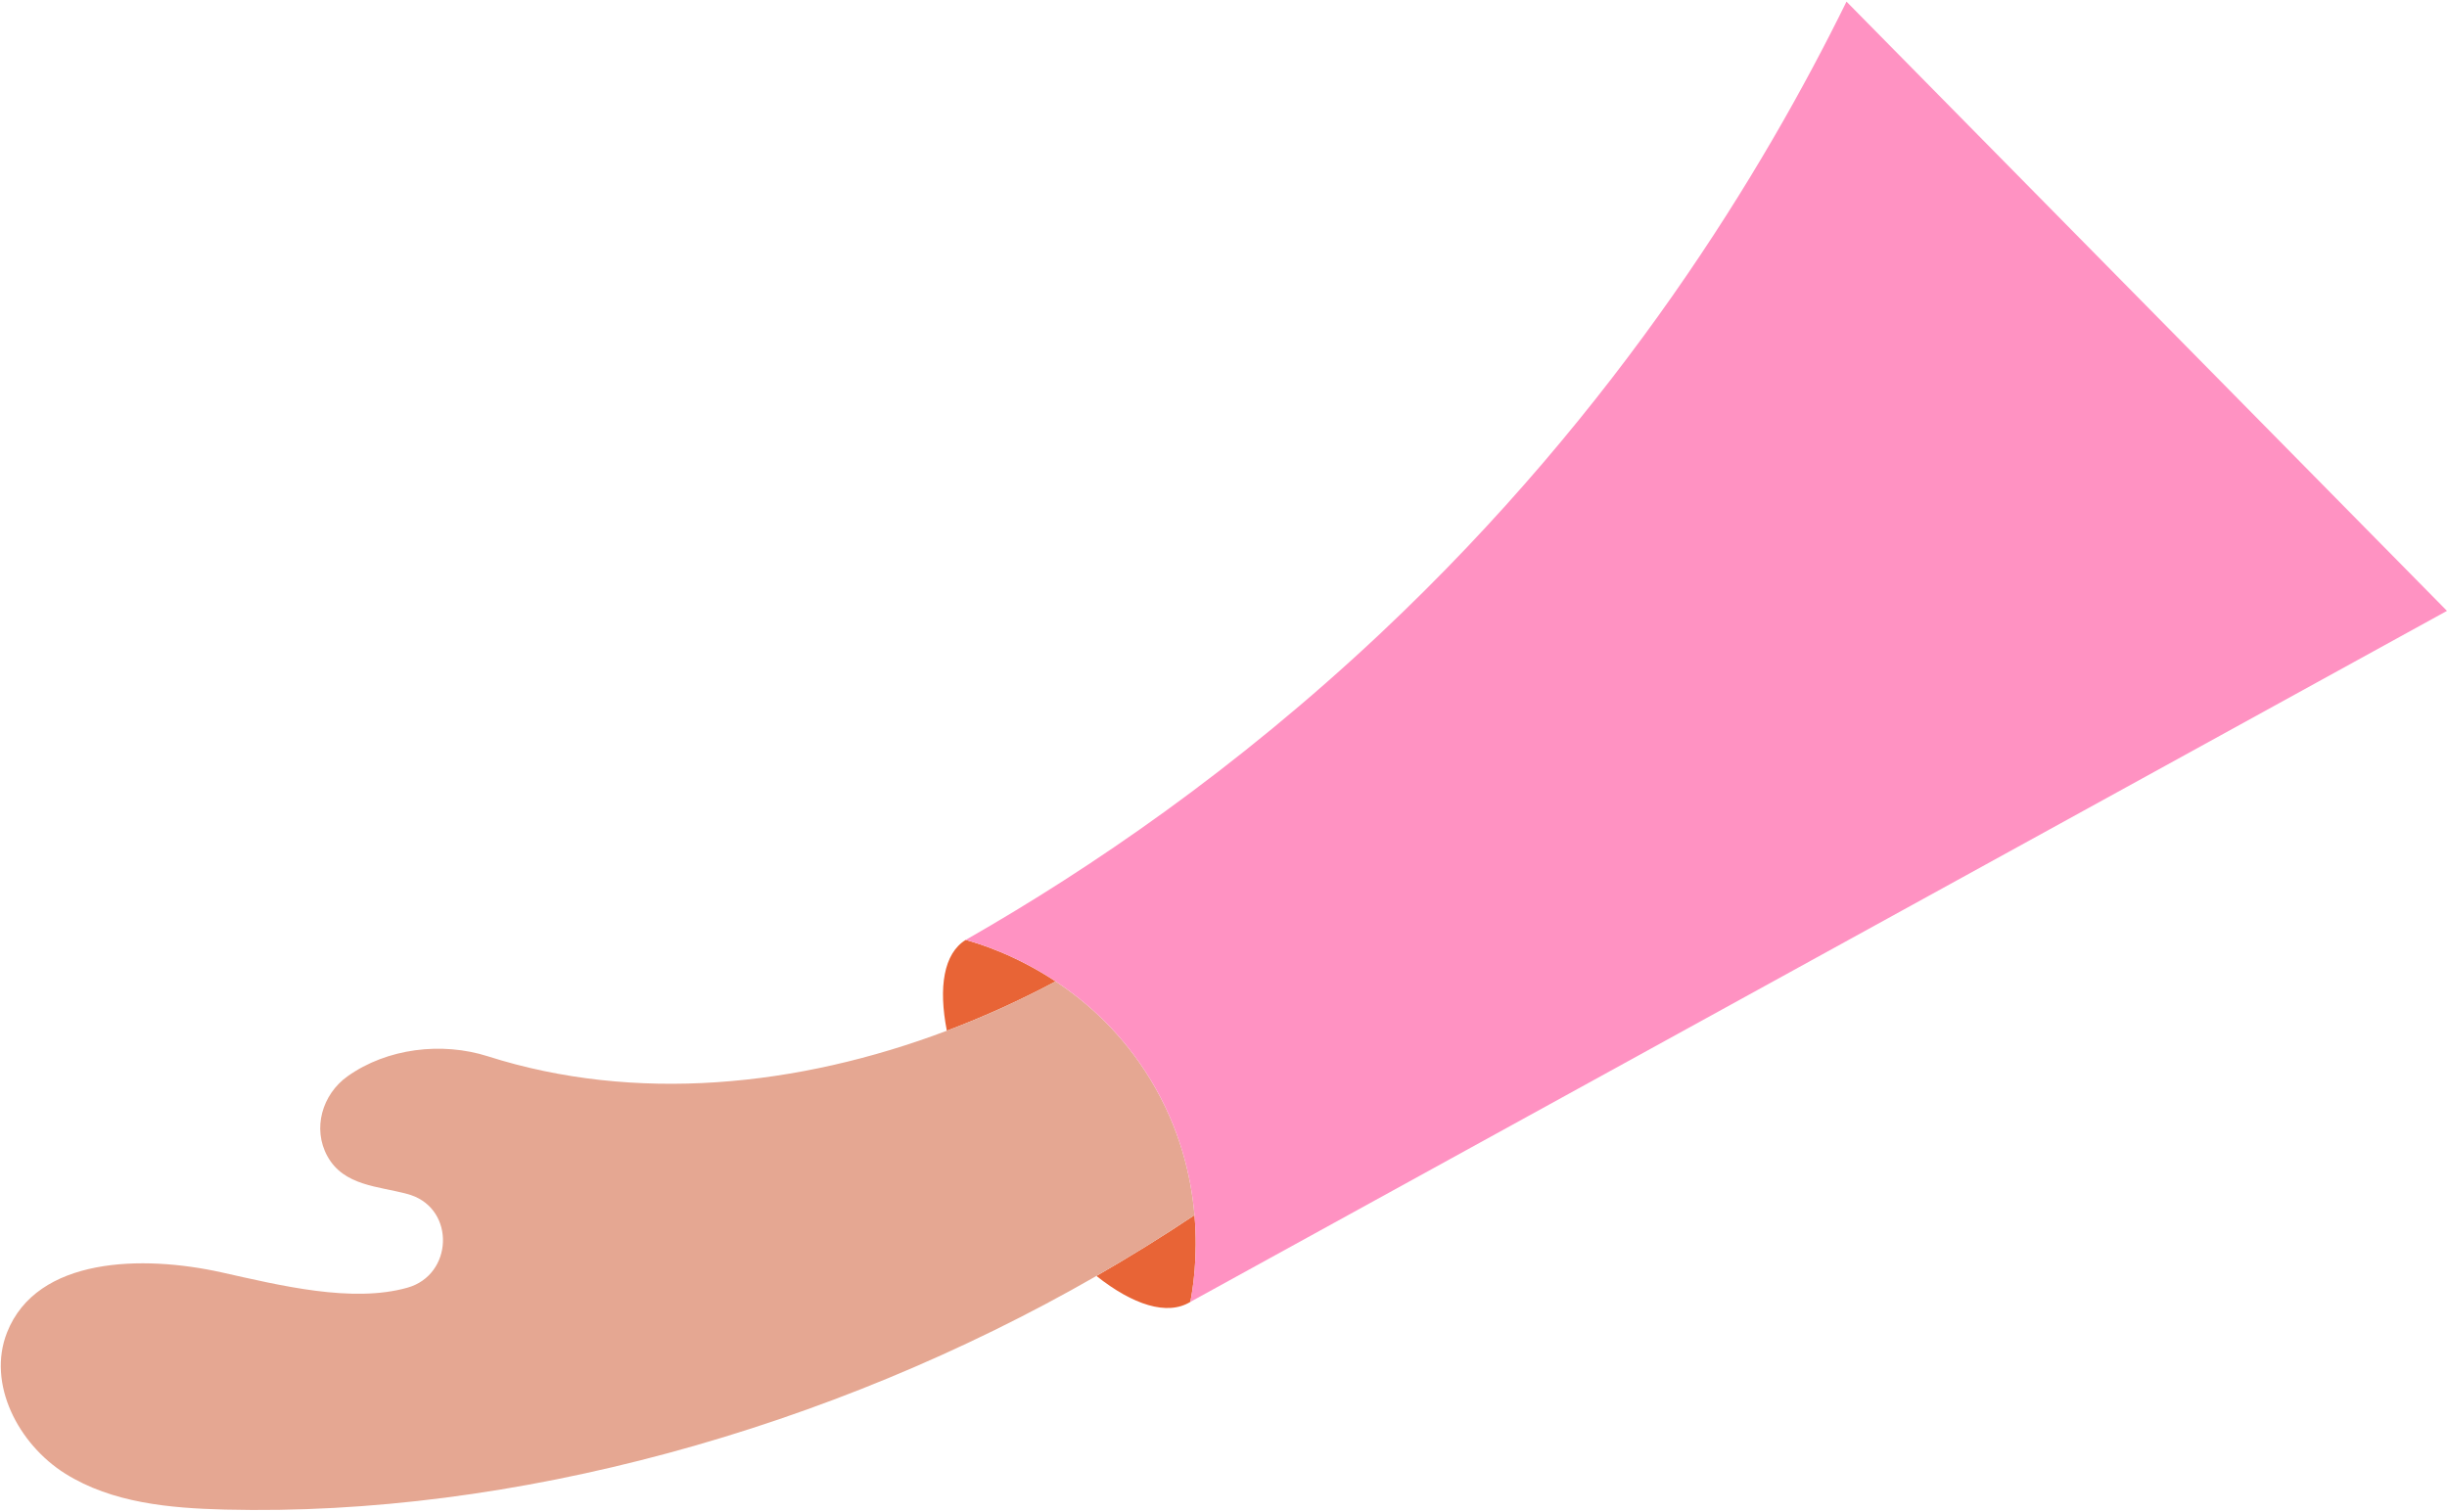
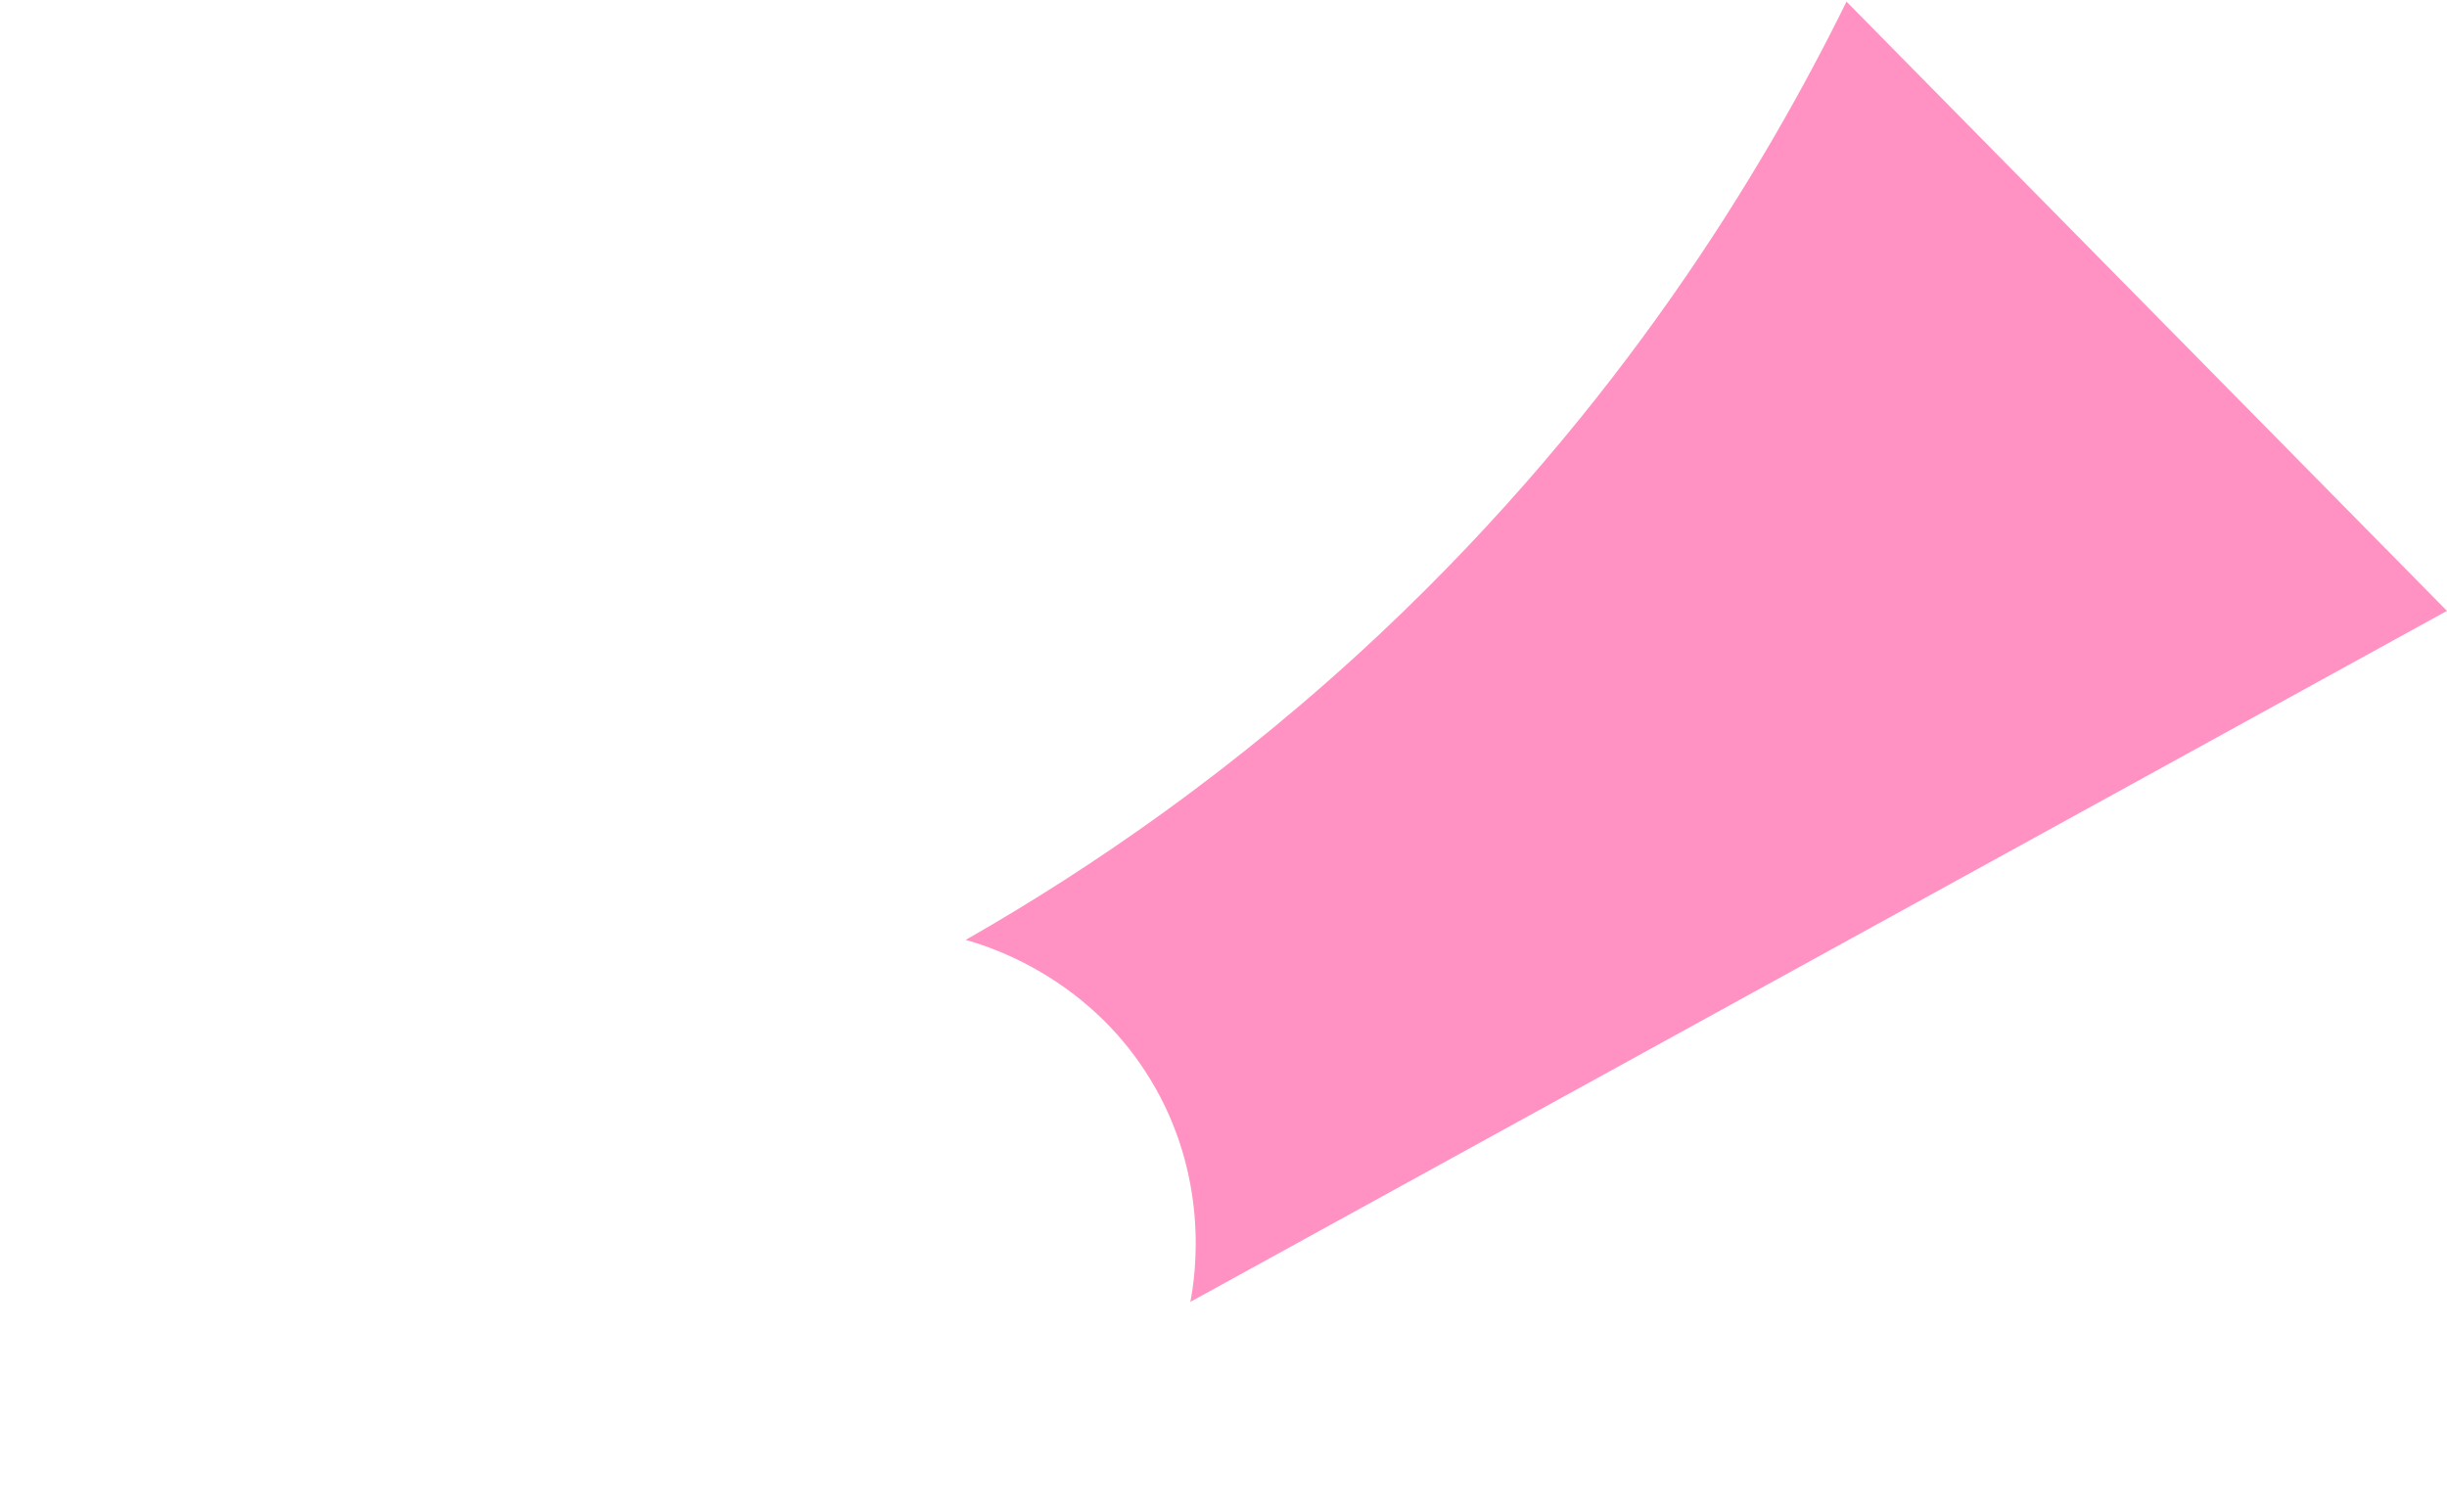
<svg xmlns="http://www.w3.org/2000/svg" width="3884" height="2400" viewBox="0 0 3884 2400" fill="none">
-   <path d="M1532.81 1492.1C1552.25 1497.52 1610.53 1514.97 1675.55 1557.97C1619.76 1587.71 1562 1614 1502.89 1636.29C1489.33 1567.39 1497.85 1513.68 1532.81 1492.1Z" fill="#E86436" />
-   <path d="M1889.41 2066.74C1852.93 2089.26 1798.3 2071.65 1740.31 2025.58C1793.49 1995 1845.47 1962.81 1895.96 1929.03C1901.77 1996.16 1893.09 2047.58 1889.41 2066.74Z" fill="#E86436" />
-   <path d="M1895.96 1929.03C1845.47 1962.81 1793.49 1995 1740.31 2025.58C1316.01 2269.36 813.706 2407.87 357.312 2396.48C269.56 2394.29 177.933 2386.03 103.578 2339.42C29.224 2292.81 -21.046 2196.84 11.176 2115.26C58.475 1995.35 226.232 1991.97 352.114 2020C444.452 2040.58 559.131 2069.03 646.852 2044.16C718.753 2023.77 723.015 1921.19 652.276 1897.19C650.597 1896.61 648.919 1896.1 647.272 1895.65C600.586 1882.9 545.7 1882.97 519.581 1835.36C495.657 1791.71 511.251 1737.26 551.867 1708.45C614.34 1664.13 701.093 1653.58 774.382 1676.9C1008.04 1751.32 1265.97 1725.77 1502.88 1636.29C1562 1614 1619.76 1587.71 1675.55 1557.97C1726.88 1591.94 1782.48 1641.84 1826.36 1714.29C1872.59 1790.58 1890.57 1866.61 1895.96 1929.03Z" fill="#E5A792" />
  <path d="M1889.41 2066.74C1893.09 2047.58 1901.77 1996.16 1895.96 1929.03C1890.57 1866.61 1872.59 1790.58 1826.36 1714.29C1782.48 1641.84 1726.88 1591.94 1675.55 1557.97C1610.52 1514.97 1552.25 1497.52 1532.81 1492.1C1534.04 1491.39 1535.23 1490.71 1536.46 1490C1536.62 1489.9 1536.78 1489.84 1536.94 1489.74C1730.11 1379.1 1960.05 1223.03 2191.7 1004.97C2572.55 646.452 2799.42 269.613 2930.86 2.581L3883.97 969.774C3219.14 1335.42 2554.27 1701.1 1889.41 2066.74Z" fill="#FF92C2" />
</svg>